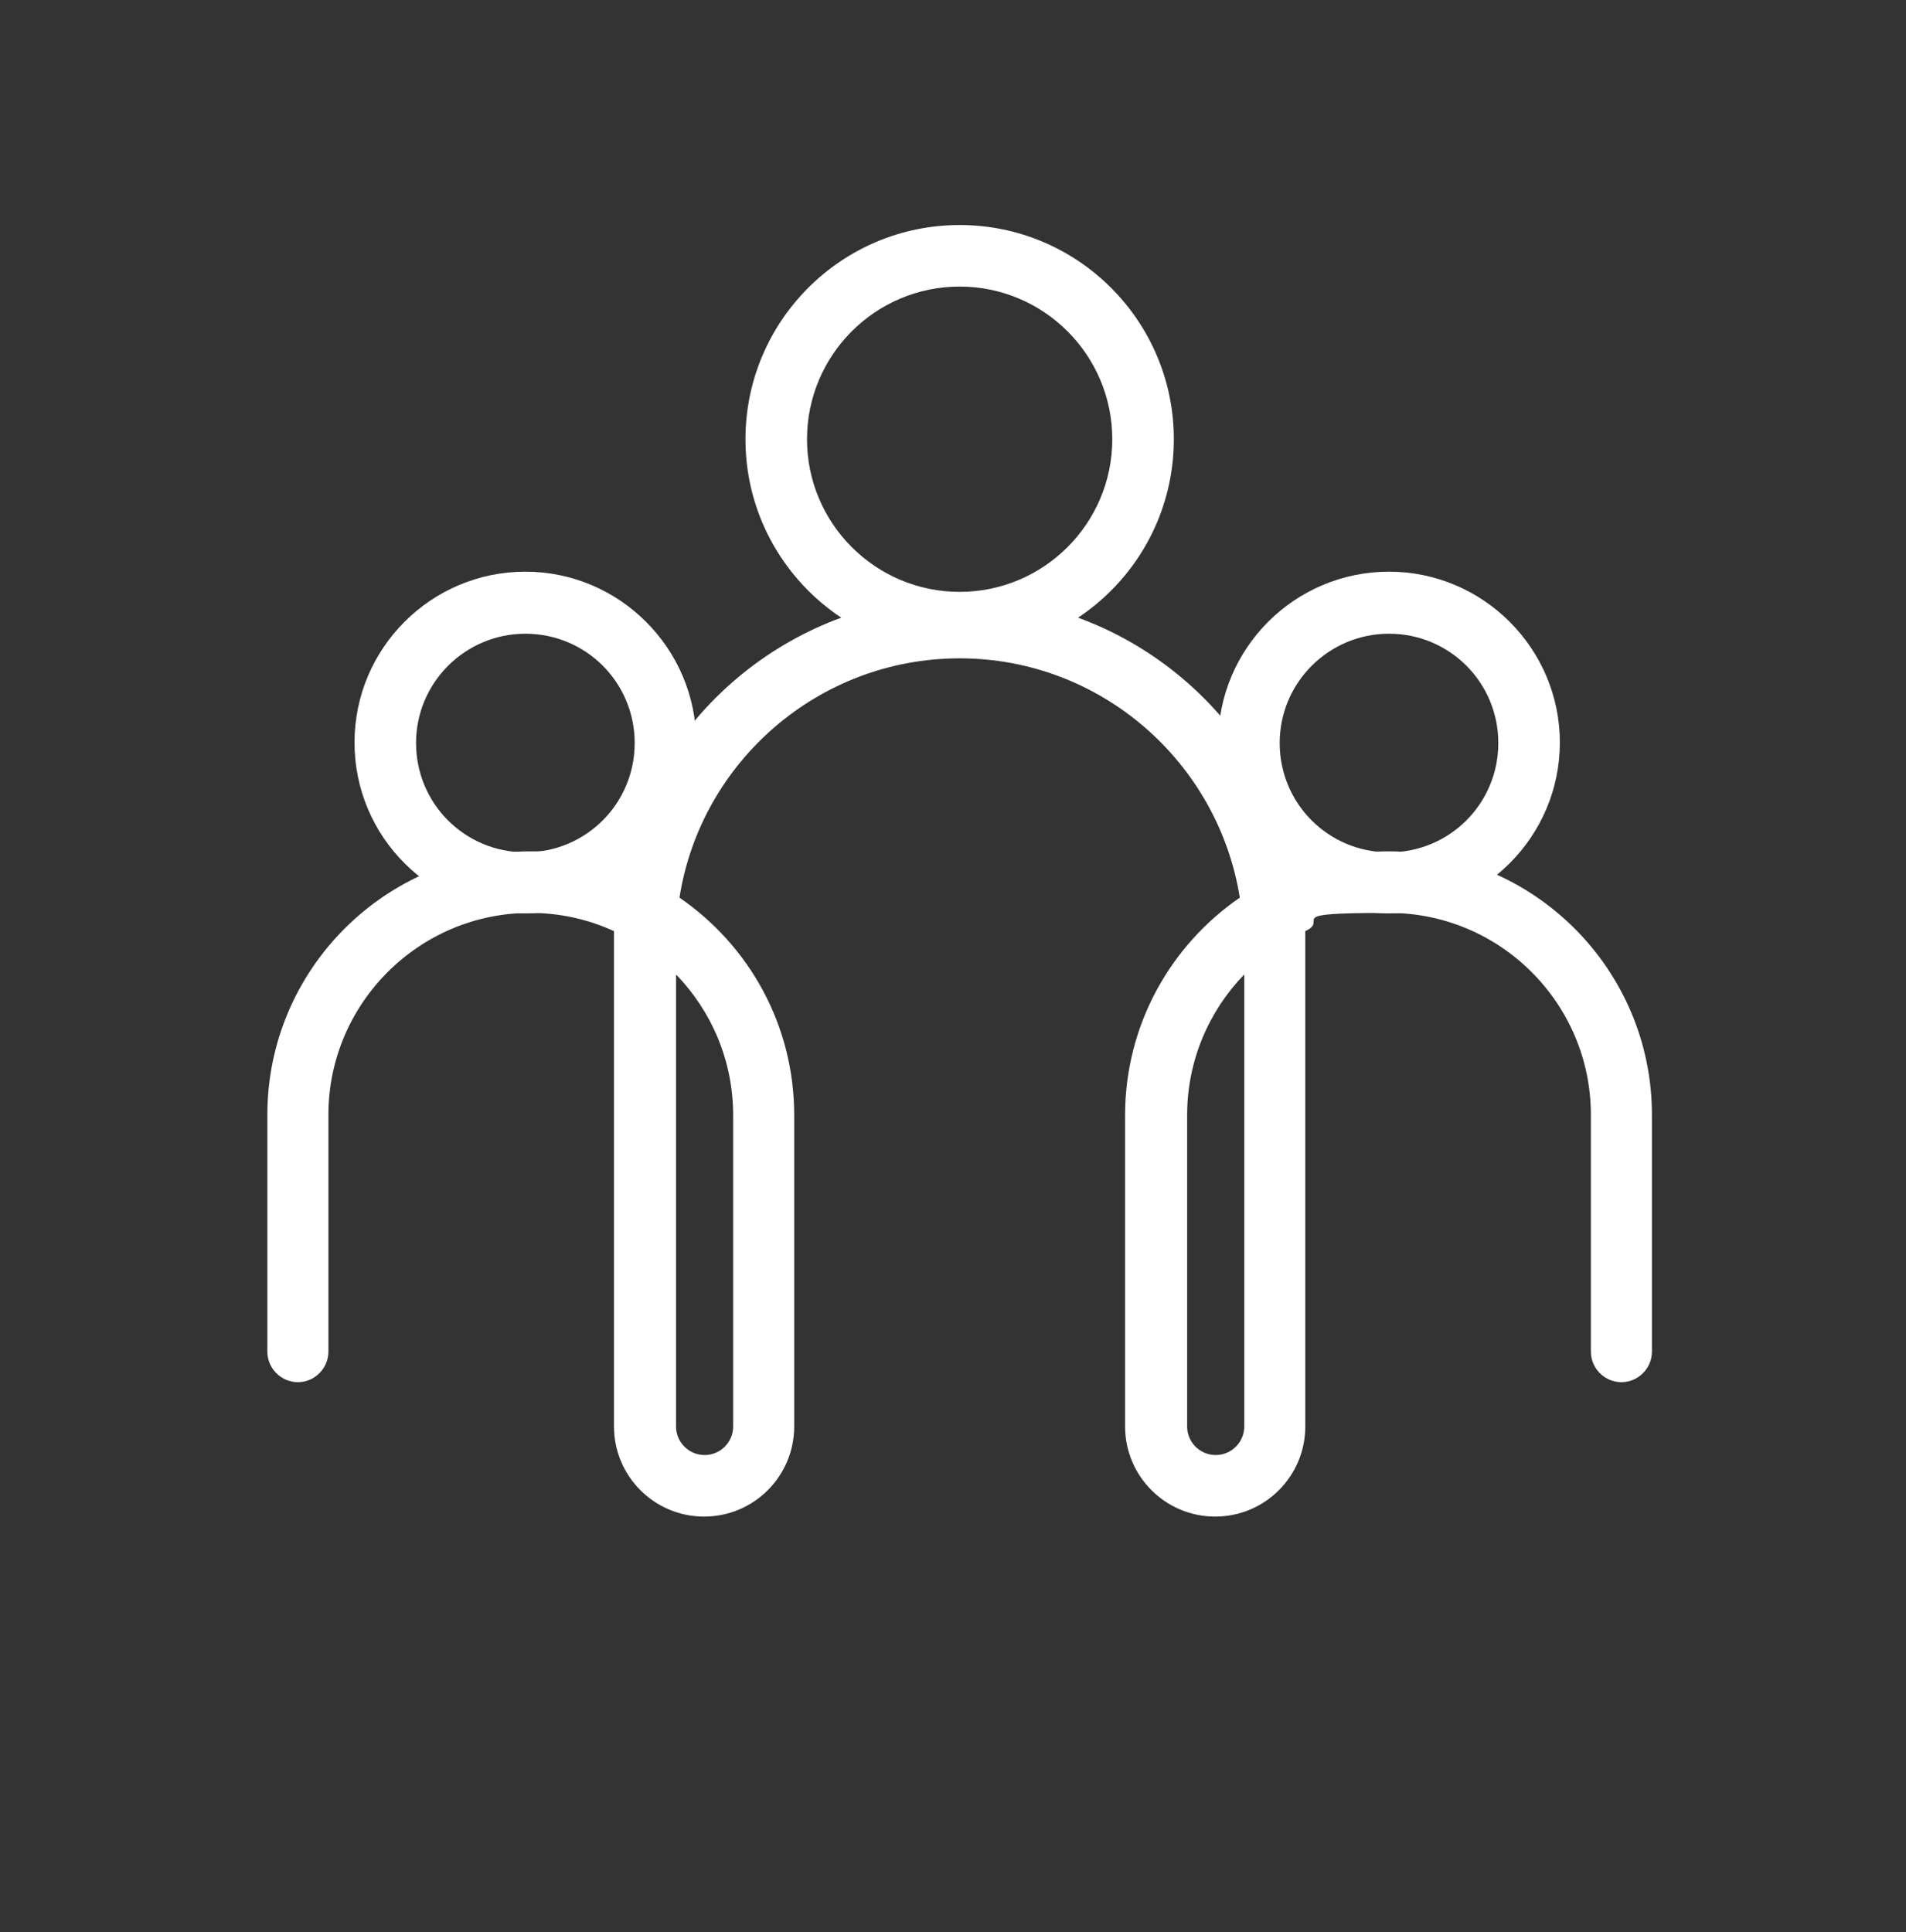
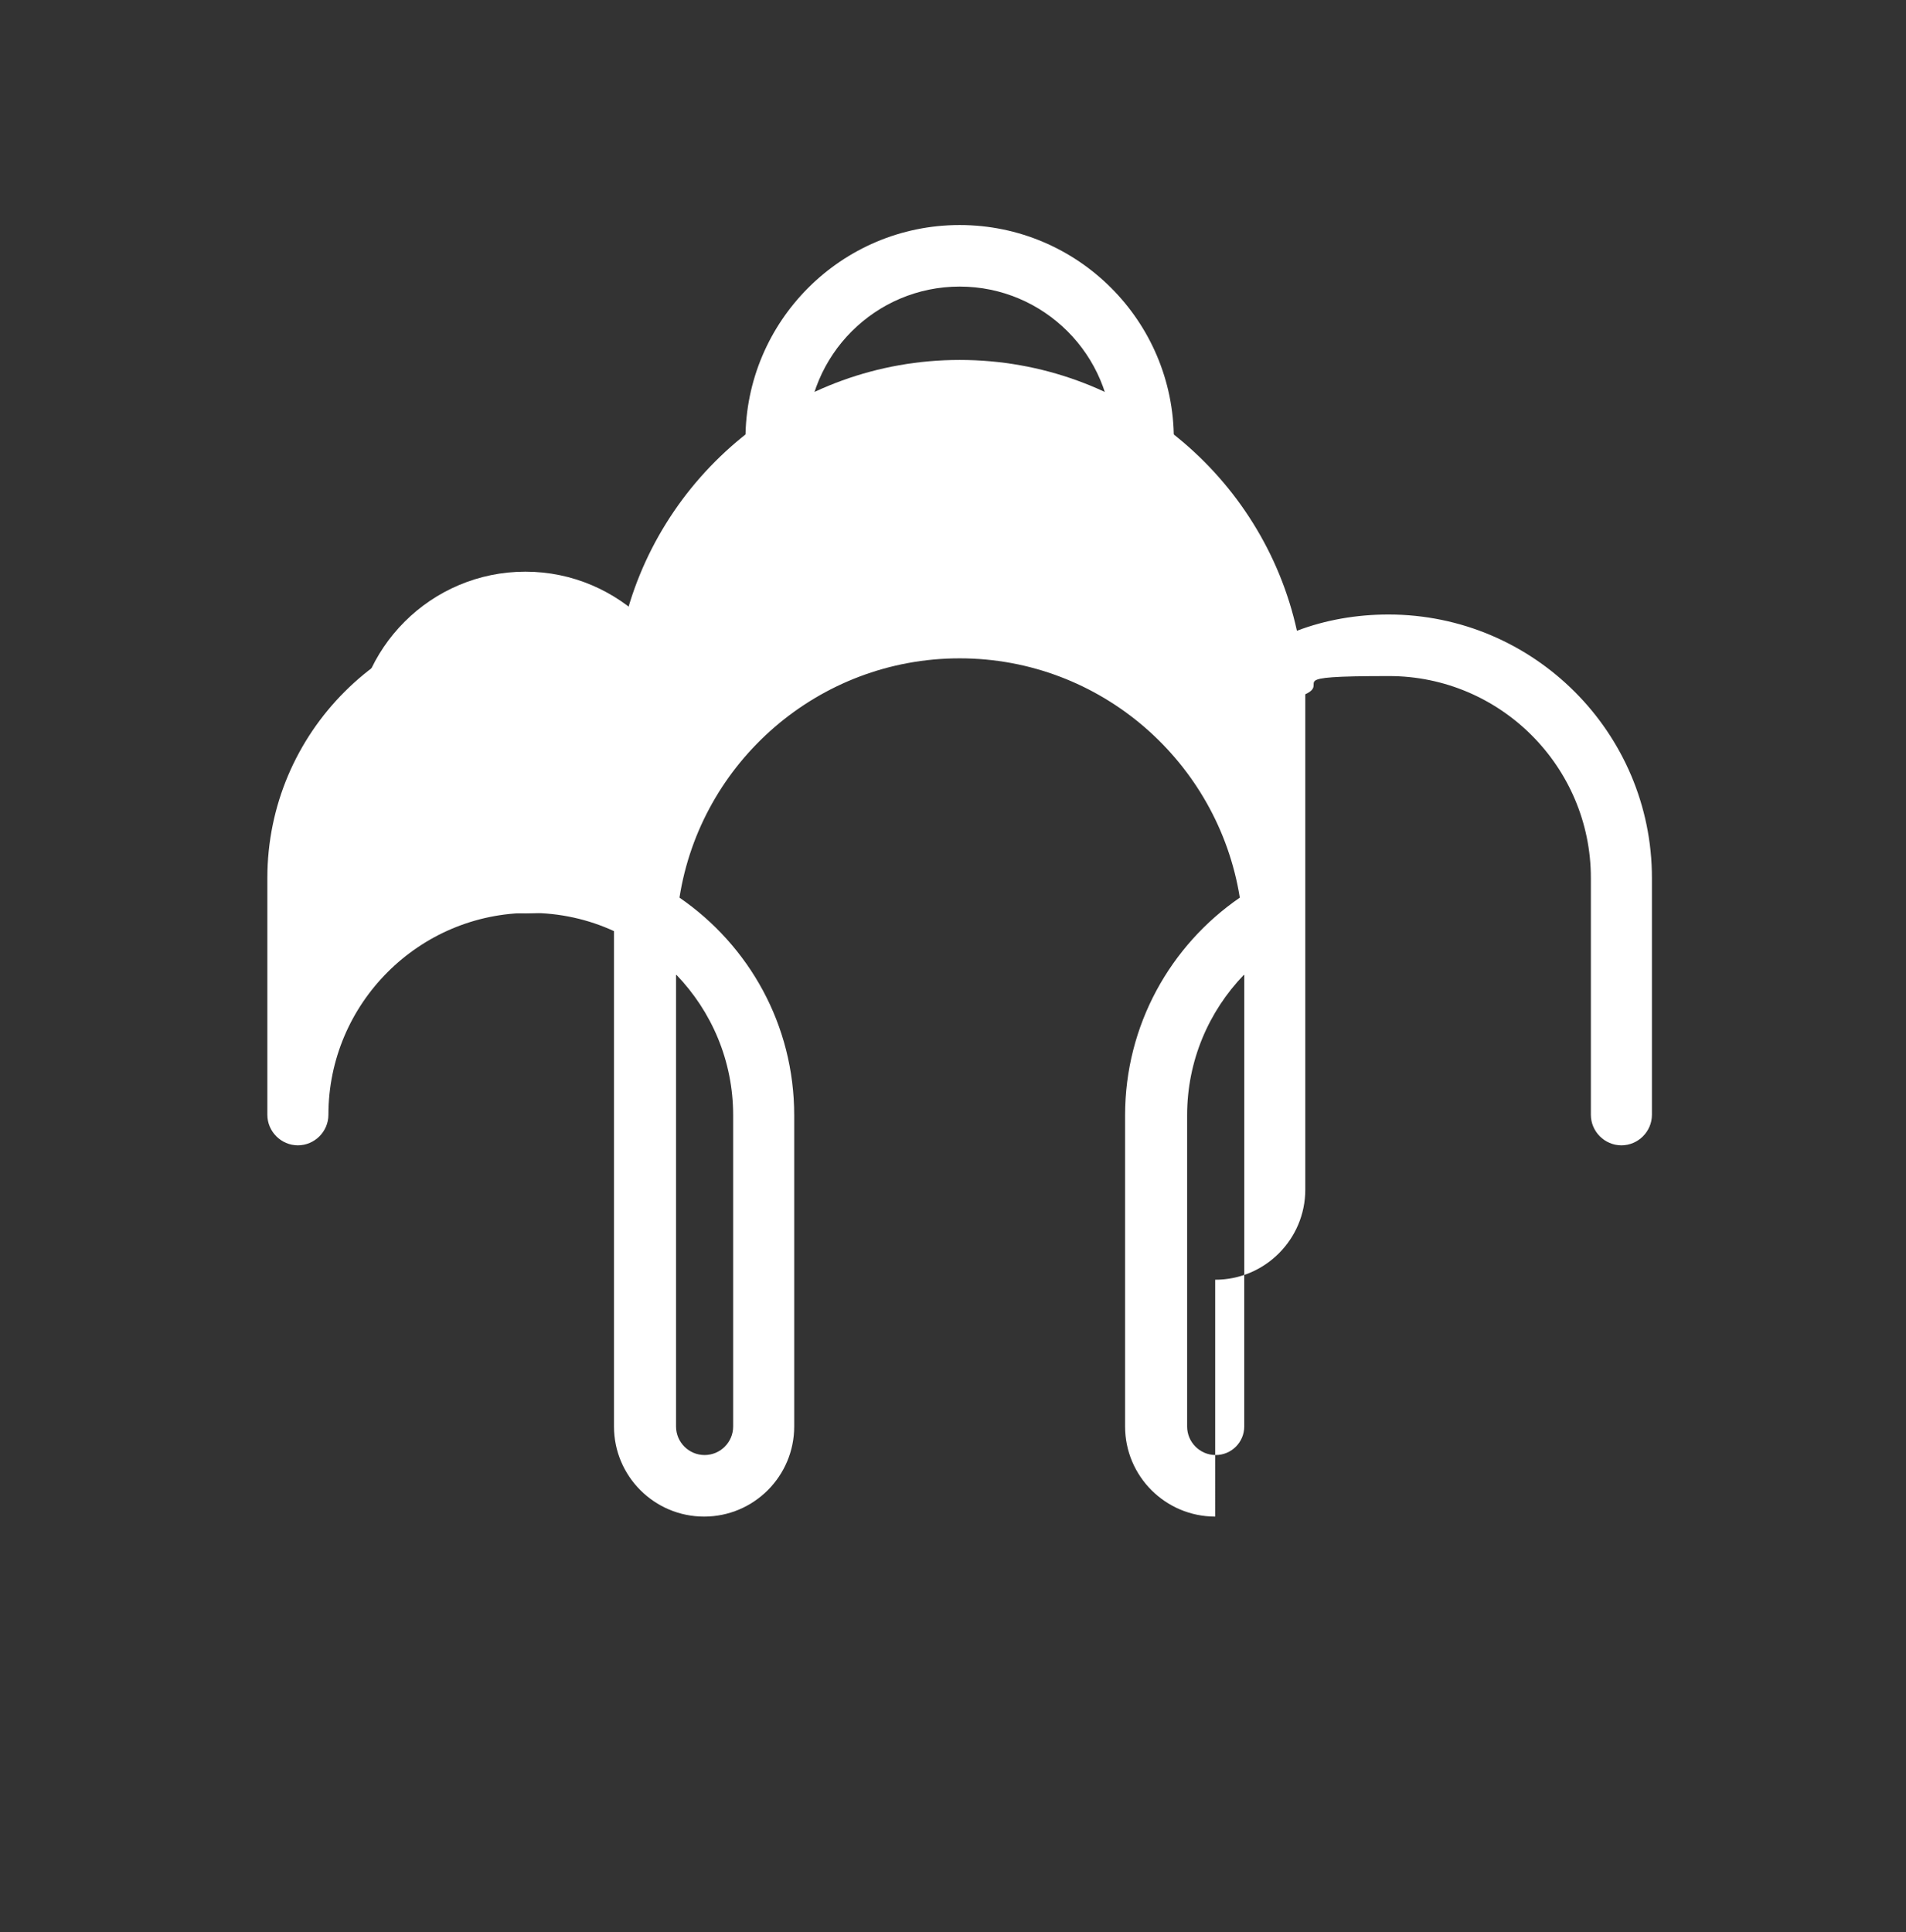
<svg xmlns="http://www.w3.org/2000/svg" id="Ebene_1" data-name="Ebene 1" version="1.1" viewBox="0 0 387.1 392.4">
  <rect x="0" y="0" width="387.1" height="392.4" fill="#333333" stroke="none" />
  <defs>
    <style>
      .cls-1 {
        fill: #fff;
        fill-rule: evenodd;
        stroke-width: 0px;
      }
    </style>
  </defs>
-   <path class="cls-1" d="M246.8,308c-10.1,0-18.3-8.2-18.3-18.3v-63.2c0-18.3,9.2-34.5,23.3-44.2-4.4-27.5-28.2-48.6-56.9-48.6s-52.6,21.1-56.9,48.6c14.1,9.7,23.3,25.8,23.3,44.2v63.2c0,10.1-8.2,18.3-18.3,18.3s-18.3-8.2-18.3-18.3v-98.3c0-.8,0-1.5,0-2.3-5.2-2.4-11-3.7-17-3.7-22.6,0-41,18.4-41,41v48.1c0,3.4-2.8,6.2-6.2,6.2s-6.2-2.8-6.2-6.2v-48.1c0-29.5,24-53.5,53.5-53.5s12.8,1.2,18.6,3.3c6.9-31.4,35-55,68.5-55s61.6,23.6,68.5,55c5.8-2.2,12.1-3.3,18.6-3.3,29.5,0,53.5,24,53.5,53.5v48.1c0,3.4-2.8,6.2-6.2,6.2s-6.2-2.8-6.2-6.2v-48.1c0-22.6-18.4-41-41-41s-11.8,1.3-17,3.7c0,.8,0,1.5,0,2.3v98.3c0,10.1-8.2,18.3-18.3,18.3ZM252.6,198c-7.1,7.4-11.5,17.4-11.5,28.5v63.2c0,3.2,2.6,5.8,5.8,5.8s5.8-2.6,5.8-5.8v-91.7ZM137.3,198v91.7c0,3.2,2.6,5.8,5.8,5.8s5.8-2.6,5.8-5.8v-63.2c0-11.1-4.4-21.1-11.5-28.5Z" />
-   <path class="cls-1" d="M282.1,185.5c-19.1,0-34.7-15.5-34.7-34.7s15.6-34.7,34.7-34.7,34.7,15.6,34.7,34.7-15.6,34.7-34.7,34.7ZM282.1,128.7c-12.2,0-22.2,9.9-22.2,22.2s9.9,22.2,22.2,22.2,22.2-9.9,22.2-22.2-9.9-22.2-22.2-22.2Z" />
+   <path class="cls-1" d="M246.8,308c-10.1,0-18.3-8.2-18.3-18.3v-63.2c0-18.3,9.2-34.5,23.3-44.2-4.4-27.5-28.2-48.6-56.9-48.6s-52.6,21.1-56.9,48.6c14.1,9.7,23.3,25.8,23.3,44.2v63.2c0,10.1-8.2,18.3-18.3,18.3s-18.3-8.2-18.3-18.3v-98.3c0-.8,0-1.5,0-2.3-5.2-2.4-11-3.7-17-3.7-22.6,0-41,18.4-41,41c0,3.4-2.8,6.2-6.2,6.2s-6.2-2.8-6.2-6.2v-48.1c0-29.5,24-53.5,53.5-53.5s12.8,1.2,18.6,3.3c6.9-31.4,35-55,68.5-55s61.6,23.6,68.5,55c5.8-2.2,12.1-3.3,18.6-3.3,29.5,0,53.5,24,53.5,53.5v48.1c0,3.4-2.8,6.2-6.2,6.2s-6.2-2.8-6.2-6.2v-48.1c0-22.6-18.4-41-41-41s-11.8,1.3-17,3.7c0,.8,0,1.5,0,2.3v98.3c0,10.1-8.2,18.3-18.3,18.3ZM252.6,198c-7.1,7.4-11.5,17.4-11.5,28.5v63.2c0,3.2,2.6,5.8,5.8,5.8s5.8-2.6,5.8-5.8v-91.7ZM137.3,198v91.7c0,3.2,2.6,5.8,5.8,5.8s5.8-2.6,5.8-5.8v-63.2c0-11.1-4.4-21.1-11.5-28.5Z" />
  <path class="cls-1" d="M194.9,132.7c-24,0-43.5-19.5-43.5-43.5s19.5-43.5,43.5-43.5,43.5,19.5,43.5,43.5-19.5,43.5-43.5,43.5ZM194.9,58.2c-17.1,0-31,13.9-31,31s13.9,31,31,31,31-13.9,31-31-13.9-31-31-31Z" />
  <path class="cls-1" d="M106.7,185.5c-19.1,0-34.7-15.5-34.7-34.7s15.6-34.7,34.7-34.7,34.7,15.6,34.7,34.7-15.5,34.7-34.7,34.7ZM106.7,128.7c-12.2,0-22.2,9.9-22.2,22.2s9.9,22.2,22.2,22.2,22.2-9.9,22.2-22.2-9.9-22.2-22.2-22.2Z" />
</svg>